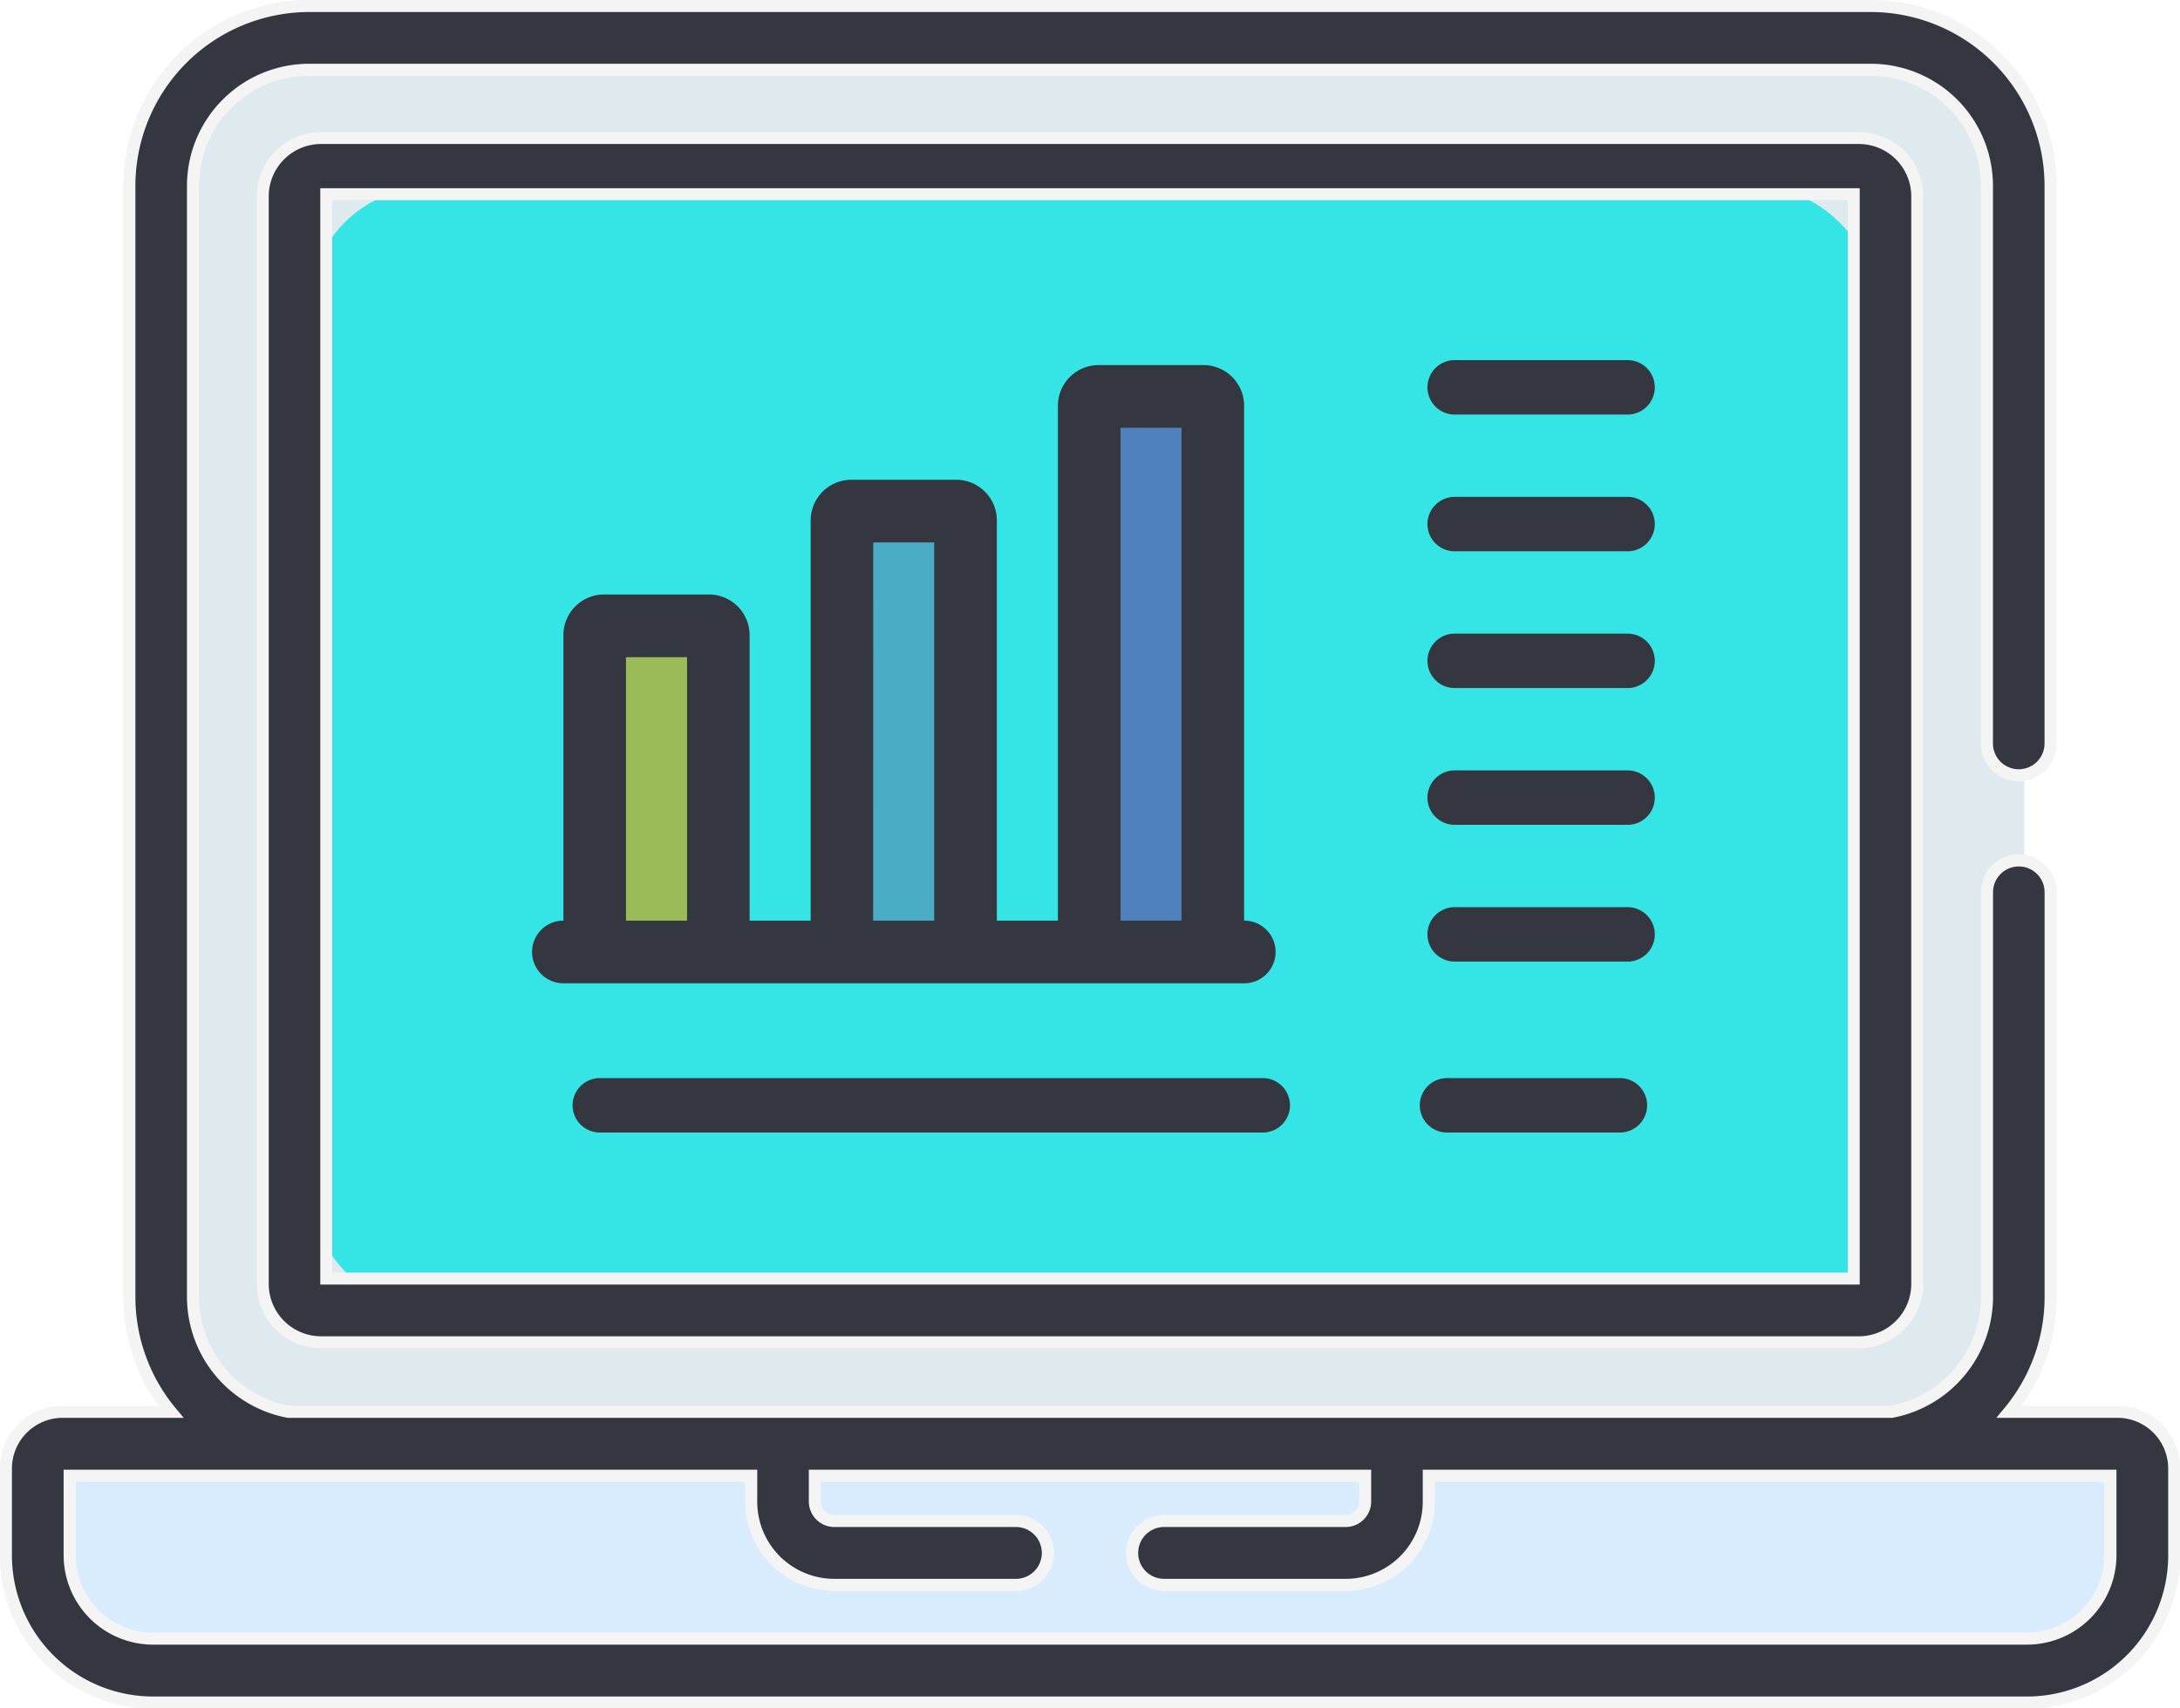
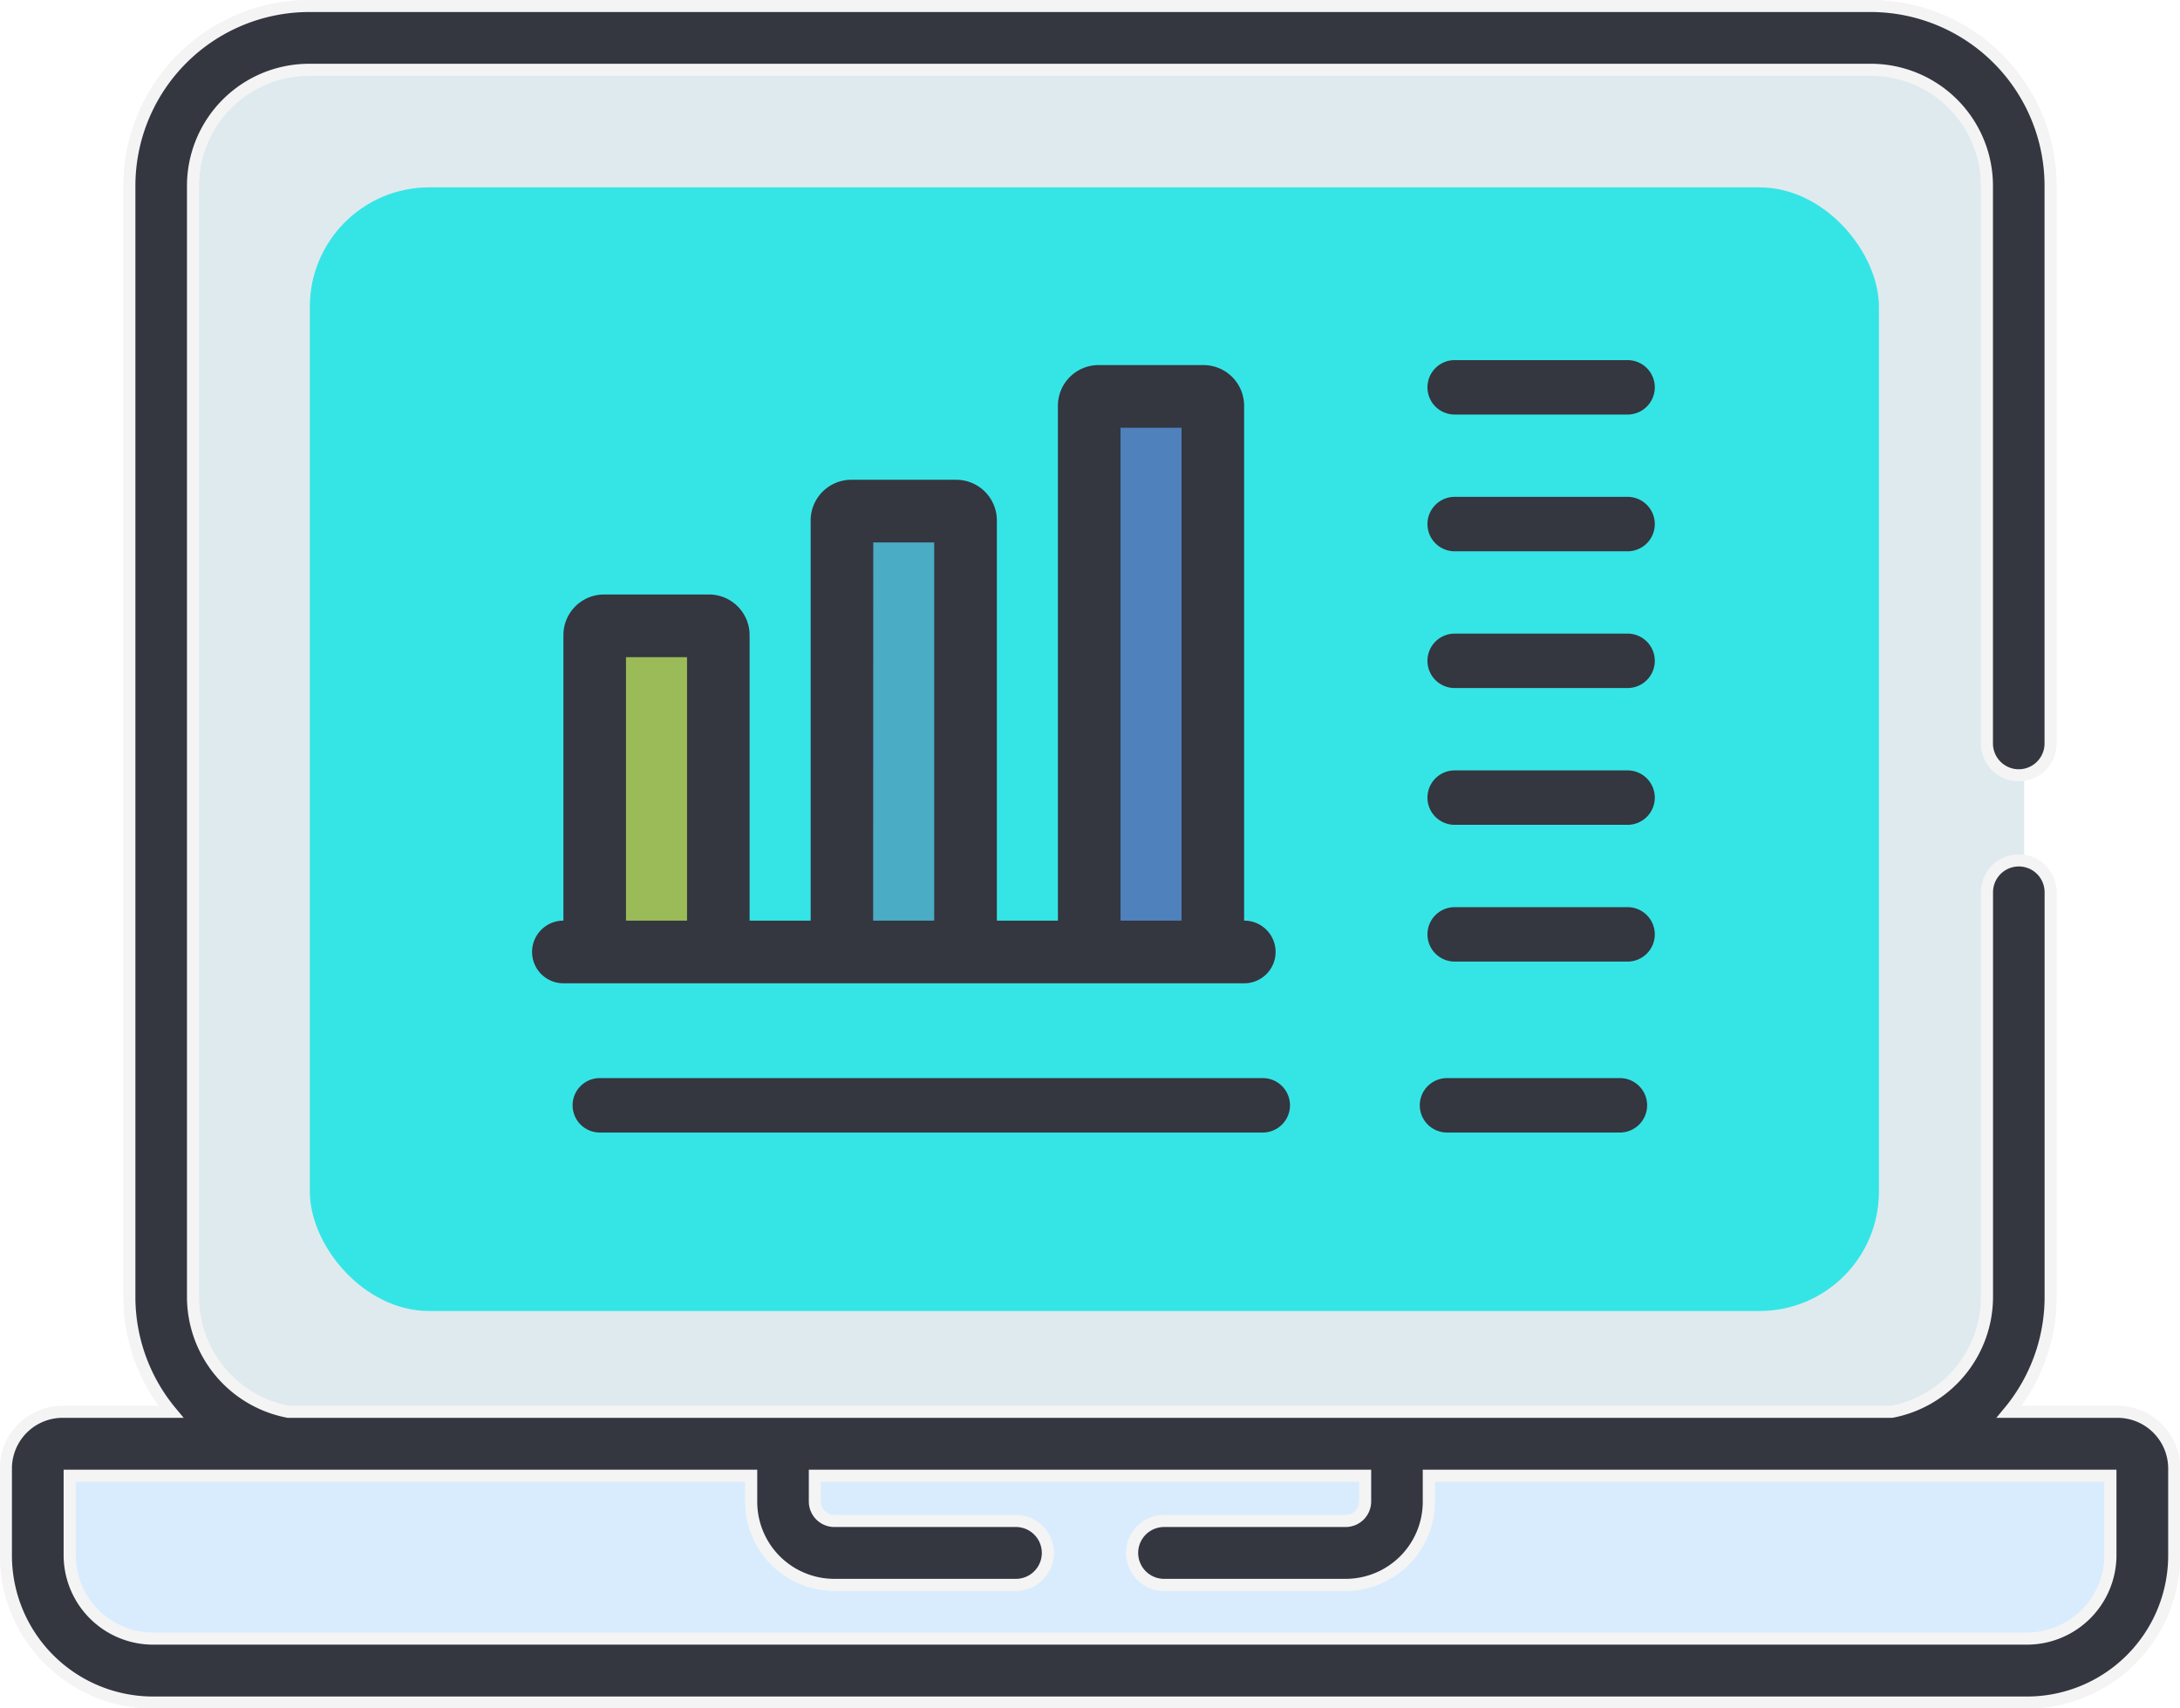
<svg xmlns="http://www.w3.org/2000/svg" width="73.048" height="57.255" viewBox="0 0 73.048 57.255">
  <g id="Group_445" data-name="Group 445" transform="translate(-493.8 -484.8)">
    <g id="computer" transform="translate(494 485)">
      <g id="Group_462" data-name="Group 462" transform="translate(0.838 0.717)">
        <path id="Rectangle_137" data-name="Rectangle 137" d="M0,0H71.051a0,0,0,0,1,0,0V3.816a4,4,0,0,1-4,4H6a6,6,0,0,1-6-6V0A0,0,0,0,1,0,0Z" transform="translate(0 47.604)" fill="#d9ecfd" />
        <rect id="Rectangle_138" data-name="Rectangle 138" width="61.814" height="46.894" rx="4" transform="translate(4.974 0)" fill="#dfeaef" />
        <rect id="Rectangle_139" data-name="Rectangle 139" width="52.578" height="37.657" rx="4" transform="translate(9.344 5.362)" fill="#35e5e5" />
      </g>
-       <path id="Path_219" data-name="Path 219" d="M62.417,127.9h51.538a1.956,1.956,0,0,0,1.95-1.957V89.5a1.956,1.956,0,0,0-1.95-1.957H62.417a1.956,1.956,0,0,0-1.95,1.957c0,2.434,0,35.434,0,36.446A1.956,1.956,0,0,0,62.417,127.9Zm5.939-38.226Zm45.422-.249v36.341H62.594V89.425Z" transform="translate(-51.862 -83.117)" fill="#343640" stroke="#f4f4f5" stroke-width="0.4" />
      <path id="Path_220" data-name="Path 220" d="M70.758,103.579H67.119a6.033,6.033,0,0,0,1.392-3.835V86.165a1.064,1.064,0,1,0-2.128,0V99.744a3.927,3.927,0,0,1-3.192,3.835H9.457a3.927,3.927,0,0,1-3.192-3.835V62.5a3.894,3.894,0,0,1,3.881-3.9H62.5a3.894,3.894,0,0,1,3.881,3.9V81.179a1.064,1.064,0,1,0,2.128,0V62.5a6.029,6.029,0,0,0-6.01-6.034H10.147A6.029,6.029,0,0,0,4.137,62.5V99.744a6.033,6.033,0,0,0,1.392,3.835H1.89A1.9,1.9,0,0,0,0,105.485v2.88a4.93,4.93,0,0,0,4.9,4.953H67.752a4.93,4.93,0,0,0,4.9-4.953v-2.88A1.9,1.9,0,0,0,70.758,103.579Zm-.239,4.785a2.8,2.8,0,0,1-2.768,2.816H4.9a2.8,2.8,0,0,1-2.768-2.816v-2.648H24.974v.864a2.784,2.784,0,0,0,2.767,2.795h6.1a1.068,1.068,0,0,0,0-2.137h-6.1a.657.657,0,0,1-.639-.658v-.864H45.546v.864a.657.657,0,0,1-.639.658h-6.1a1.068,1.068,0,0,0,0,2.137h6.1a2.784,2.784,0,0,0,2.767-2.795v-.864H70.519Z" transform="translate(0 -56.463)" fill="#343640" stroke="#f4f4f5" stroke-width="0.4" />
      <path id="Path_255" data-name="Path 255" d="M70.758,103.579H67.119a6.033,6.033,0,0,0,1.392-3.835V86.165a1.064,1.064,0,1,0-2.128,0V99.744a3.927,3.927,0,0,1-3.192,3.835H9.457a3.927,3.927,0,0,1-3.192-3.835V62.5a3.894,3.894,0,0,1,3.881-3.9H62.5a3.894,3.894,0,0,1,3.881,3.9V81.179a1.064,1.064,0,1,0,2.128,0V62.5a6.029,6.029,0,0,0-6.01-6.034H10.147A6.029,6.029,0,0,0,4.137,62.5V99.744a6.033,6.033,0,0,0,1.392,3.835H1.89A1.9,1.9,0,0,0,0,105.485v2.88a4.93,4.93,0,0,0,4.9,4.953H67.752a4.93,4.93,0,0,0,4.9-4.953v-2.88A1.9,1.9,0,0,0,70.758,103.579Zm-.239,4.785a2.8,2.8,0,0,1-2.768,2.816H4.9a2.8,2.8,0,0,1-2.768-2.816v-2.648H24.974v.864a2.784,2.784,0,0,0,2.767,2.795h6.1a1.068,1.068,0,0,0,0-2.137h-6.1a.657.657,0,0,1-.639-.658v-.864H45.546v.864a.657.657,0,0,1-.639.658h-6.1a1.068,1.068,0,0,0,0,2.137h6.1a2.784,2.784,0,0,0,2.767-2.795v-.864H70.519Z" transform="translate(0 -56.463)" fill="#343640" stroke="#f4f4f5" stroke-width="0.4" />
    </g>
    <g id="Data" transform="translate(511.627 496.869)">
      <rect id="Rectangle_563" data-name="Rectangle 563" width="4.583" height="10.312" transform="translate(1.761 8.918)" fill="#9bbb58" />
      <rect id="Rectangle_564" data-name="Rectangle 564" width="4.583" height="13.75" transform="translate(9.782 5.481)" fill="#4aacc5" />
      <rect id="Rectangle_565" data-name="Rectangle 565" width="5.729" height="18.333" transform="translate(17.803 0.898)" fill="#4f81bc" />
      <path id="Path_225" data-name="Path 225" d="M234.672,199H257.49a1.048,1.048,0,1,0,0-2.1h-.005V179.643a1.363,1.363,0,0,0-1.361-1.361h-3.517a1.363,1.363,0,0,0-1.361,1.361V196.9H249.2V183.487a1.362,1.362,0,0,0-1.361-1.361h-3.517a1.363,1.363,0,0,0-1.361,1.361V196.9h-2.046v-9.569a1.363,1.363,0,0,0-1.361-1.361h-3.517a1.362,1.362,0,0,0-1.361,1.361V196.9h0a1.048,1.048,0,1,0,0,2.1Zm18.671-18.618h2.046V196.9h-2.046Zm-8.285,3.844H247.1V196.9h-2.046Zm-8.285,3.844h2.046V196.9h-2.046Z" transform="translate(-233.624 -178.116)" fill="#343640" />
      <path id="Path_2260" data-name="Path 2260" d="M104.846,269.823H82.692a.912.912,0,1,0,0,1.823h22.154a.912.912,0,1,0,0-1.823Z" transform="translate(-80.39 -245.761)" fill="#343640" />
      <path id="Path_2261" data-name="Path 2261" d="M88.425,269.823H82.692a.912.912,0,1,0,0,1.823h5.733a.912.912,0,1,0,0-1.823Z" transform="translate(-52.002 -245.761)" fill="#343640" />
      <path id="Path_2262" data-name="Path 2262" d="M88.425,269.823H82.692a.912.912,0,1,0,0,1.823h5.733a.912.912,0,1,0,0-1.823Z" transform="translate(-51.745 -256.073)" fill="#343640" />
-       <path id="Path_2264" data-name="Path 2264" d="M88.425,269.823H82.692a.912.912,0,1,0,0,1.823h5.733a.912.912,0,1,0,0-1.823Z" transform="translate(-51.745 -260.657)" fill="#343640" />
+       <path id="Path_2264" data-name="Path 2264" d="M88.425,269.823H82.692a.912.912,0,1,0,0,1.823h5.733a.912.912,0,1,0,0-1.823" transform="translate(-51.745 -260.657)" fill="#343640" />
      <path id="Path_2265" data-name="Path 2265" d="M88.425,269.823H82.692a.912.912,0,1,0,0,1.823h5.733a.912.912,0,1,0,0-1.823Z" transform="translate(-51.745 -265.24)" fill="#343640" />
      <path id="Path_2266" data-name="Path 2266" d="M88.425,269.823H82.692a.912.912,0,1,0,0,1.823h5.733a.912.912,0,1,0,0-1.823Z" transform="translate(-51.745 -269.823)" fill="#343640" />
      <path id="Path_2263" data-name="Path 2263" d="M88.425,269.823H82.692a.912.912,0,1,0,0,1.823h5.733a.912.912,0,1,0,0-1.823Z" transform="translate(-51.745 -251.49)" fill="#343640" />
    </g>
  </g>
</svg>